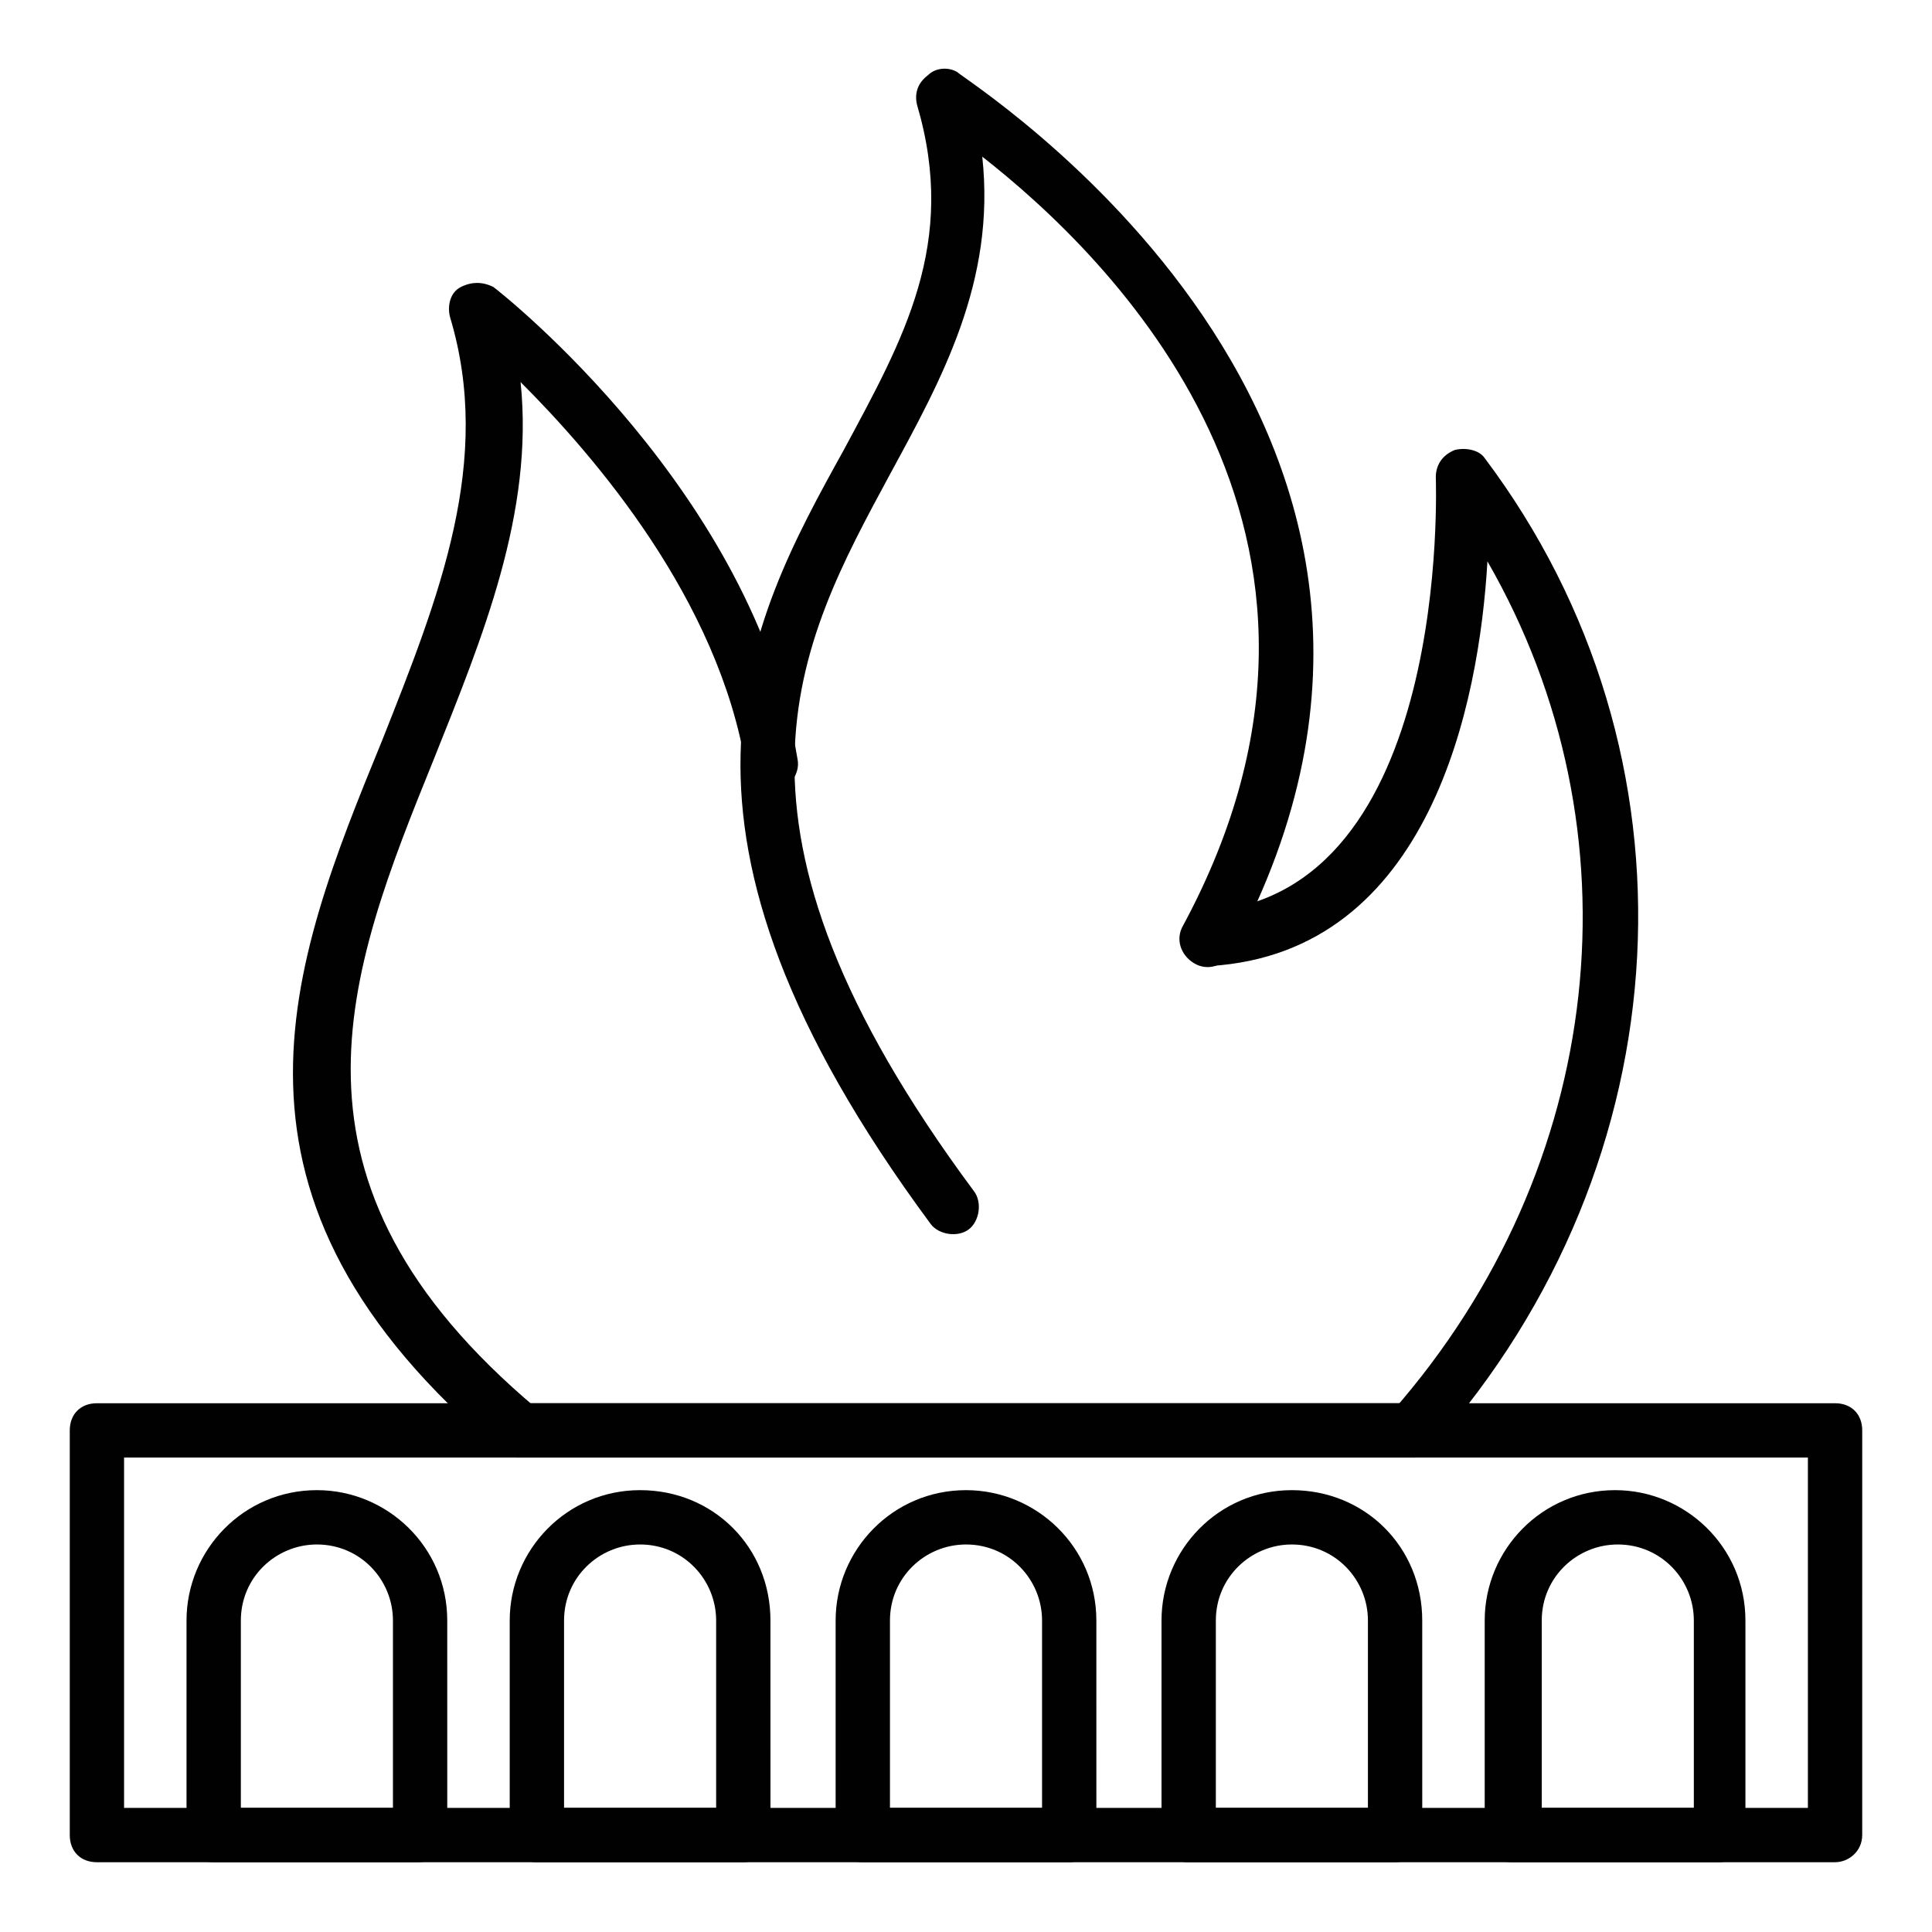
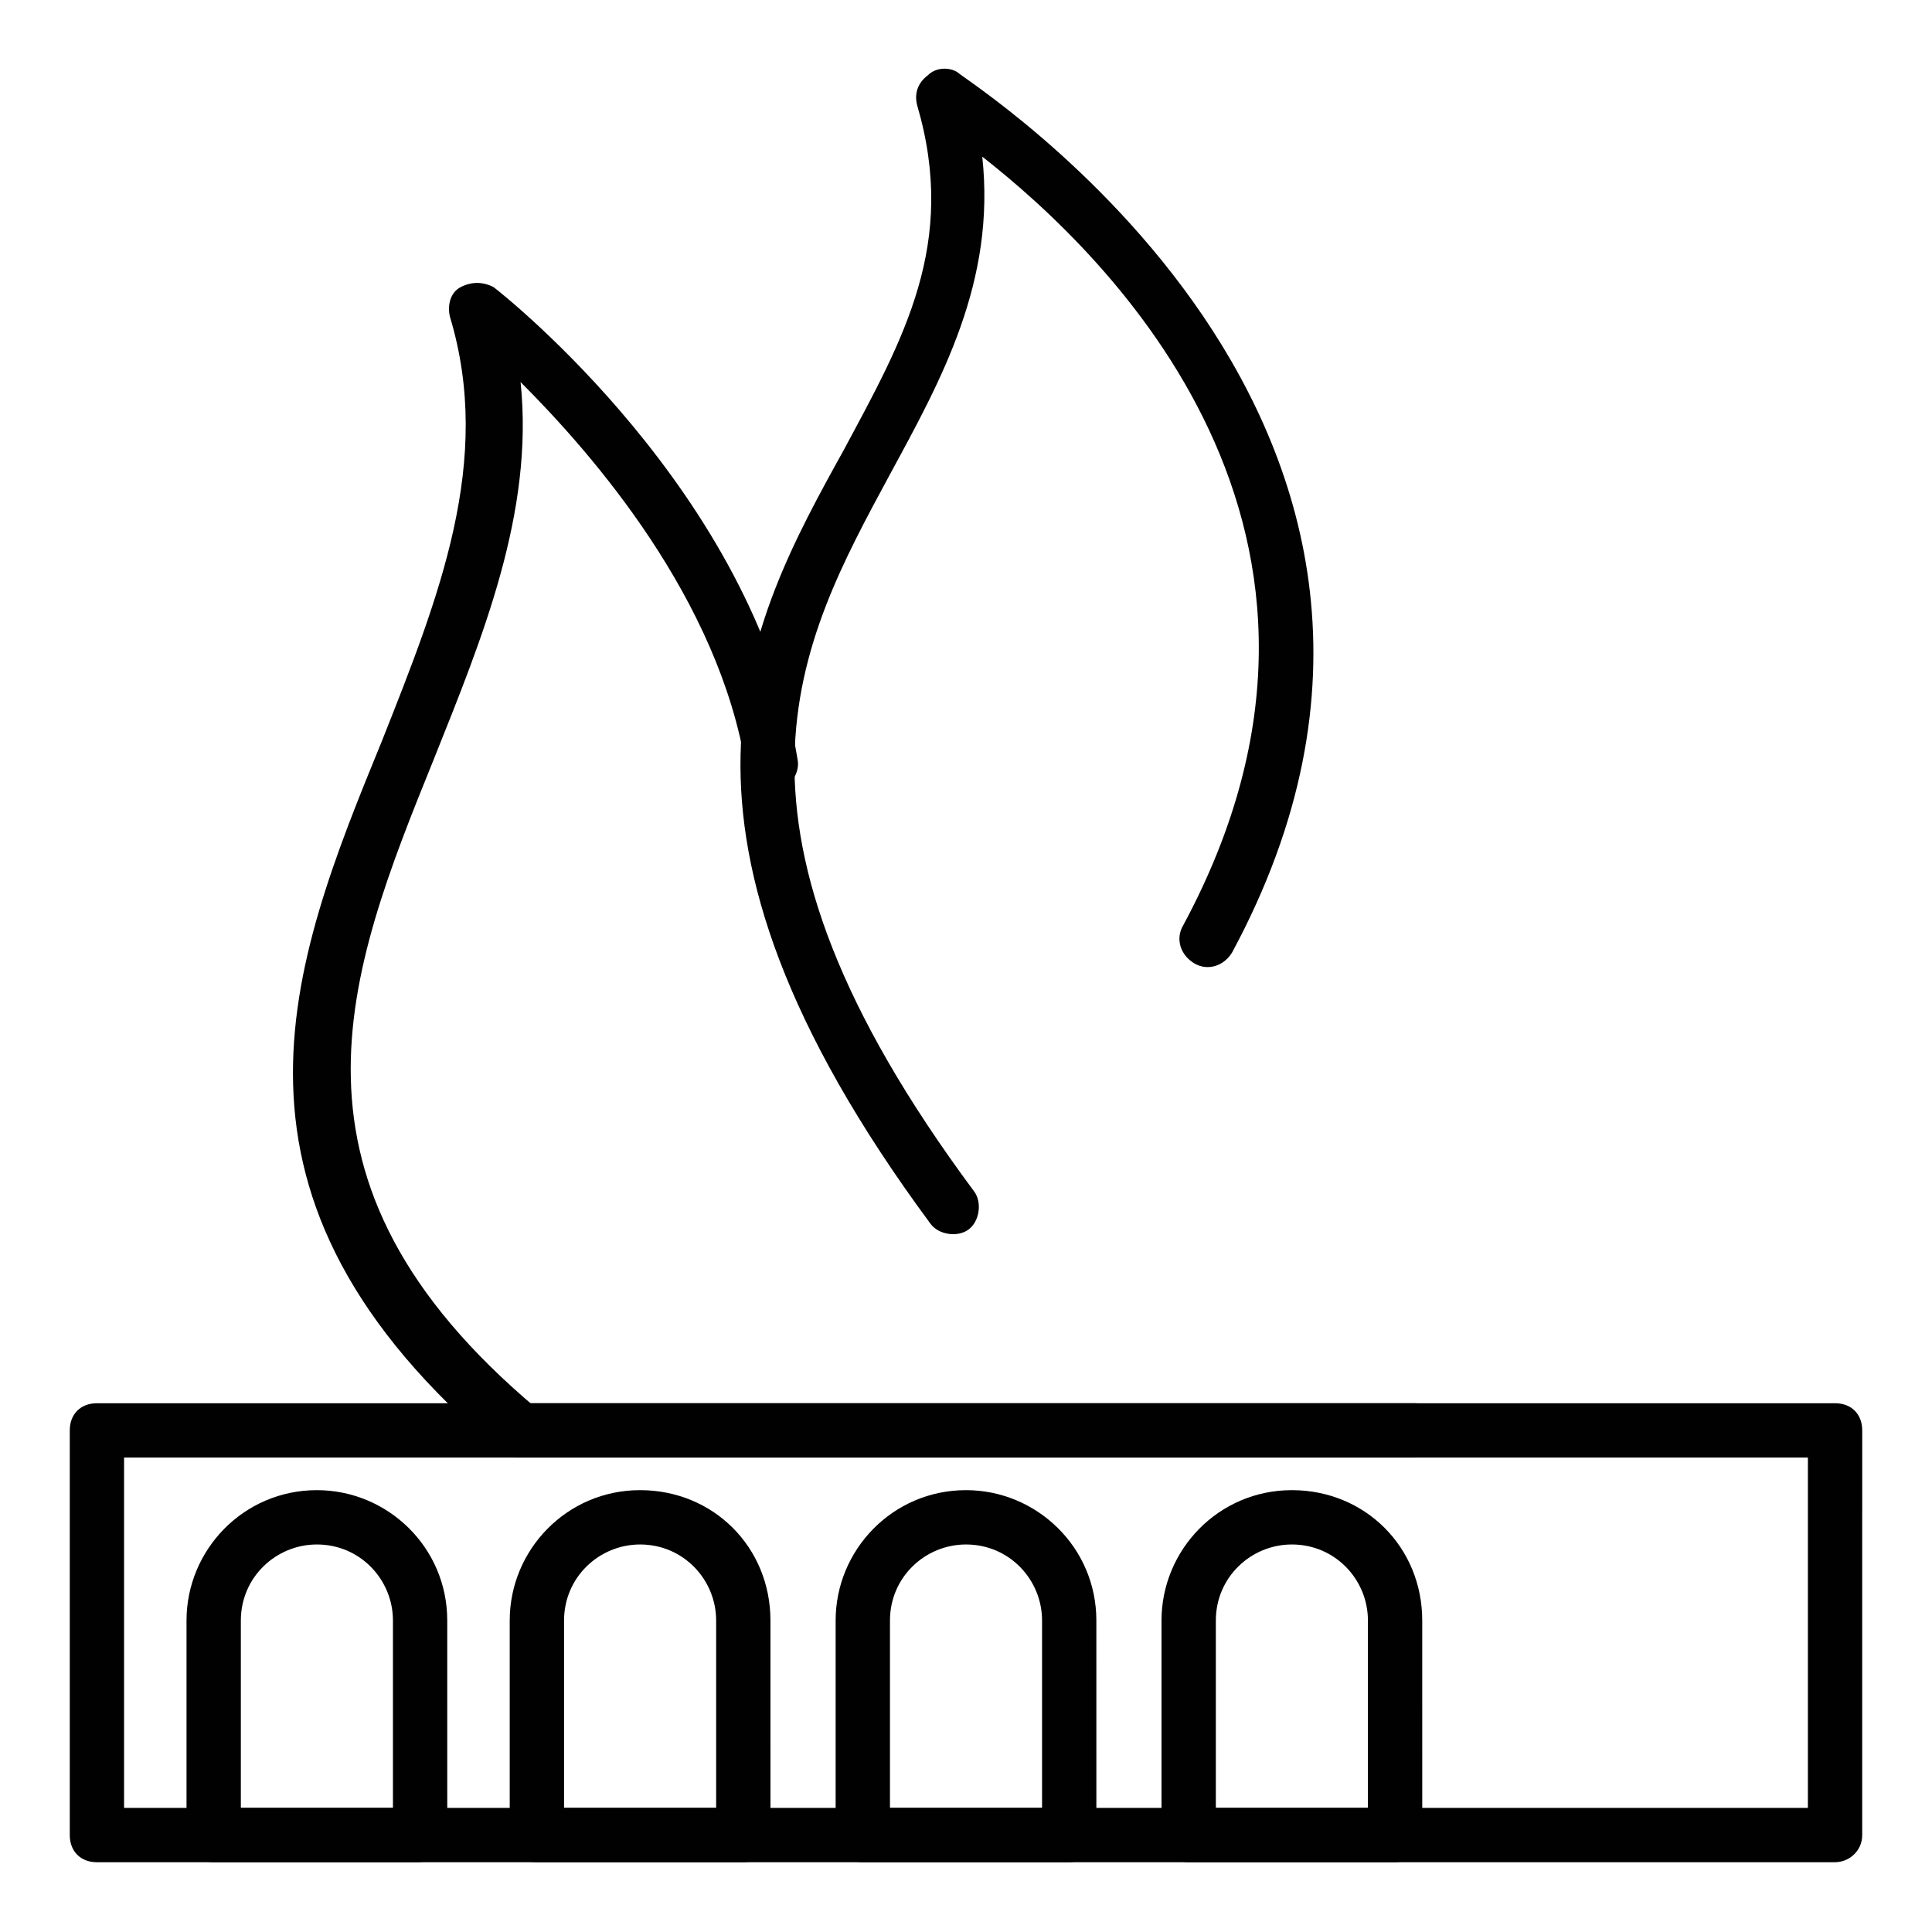
<svg xmlns="http://www.w3.org/2000/svg" width="800px" height="800px" version="1.1" viewBox="144 144 512 512">
  <g fill="#010101">
    <path d="m518.75 530.27h-237.51c-4.32 0-7.199-2.879-7.199-7.199 0-4.32 2.879-7.199 7.199-7.199h237.51c4.32 0 7.199 2.879 7.199 7.199-0.004 4.32-3.602 7.199-7.199 7.199z" />
    <path d="m281.24 530.27c-1.441 0-3.598-0.719-4.32-1.441-80.605-67.652-56.137-128.83-31.664-188.57 15.113-38.145 29.508-74.133 17.992-112.28-0.719-2.879 0-6.477 2.879-7.918s5.758-1.441 8.637 0c2.879 2.16 69.094 54.699 80.609 125.23 0.719 3.598-2.16 7.918-5.758 7.918-3.598 0.719-7.918-2.16-7.918-5.758-7.199-44.625-40.305-82.77-59.738-102.2 3.598 34.547-10.078 67.656-23.031 100.04-23.031 56.859-44.625 111.56 27.352 172.02 2.879 2.879 3.598 7.199 0.719 10.078-2.156 2.156-4.316 2.875-5.758 2.875z" />
-     <path d="m518.75 530.27c-1.441 0-3.598-0.719-5.039-2.16-2.879-2.879-3.598-7.199-0.719-10.078 56.859-64.777 66.215-154.02 25.191-225.27-2.16 37.426-15.117 103.64-73.414 107.24-3.598 0-7.199-2.879-7.918-6.477 0-4.32 2.879-7.199 6.477-7.918 65.496-4.32 61.176-113.72 61.176-115.16 0-2.879 1.441-5.758 5.039-7.199 2.879-0.719 6.477 0 7.918 2.16 59.02 78.449 53.262 186.41-13.676 261.98-1.438 2.16-2.875 2.879-5.035 2.879z" />
    <path d="m390.64 468.37c-77.73-105.08-48.941-158.34-23.031-205.12 15.836-29.508 30.23-54.699 19.434-91.406-0.719-2.879 0-5.758 2.879-7.918 2.16-2.16 5.758-2.16 7.918-0.719 0.719 1.441 148.26 92.848 72.691 233.19-2.16 3.598-6.477 5.039-10.078 2.879-3.598-2.16-5.039-6.477-2.879-10.078 56.141-104.36-20.152-177.77-53.262-203.68 3.598 33.109-10.797 59.02-24.473 84.207-24.473 45.344-50.383 92.125 22.312 190.01 2.16 2.879 1.441 7.918-1.441 10.078-2.871 2.164-7.91 1.441-10.07-1.438z" />
    <path d="m630.31 637.51h-460.62c-4.32 0-7.199-2.879-7.199-7.199v-107.24c0-4.32 2.879-7.199 7.199-7.199h460.62c4.32 0 7.199 2.879 7.199 7.199l-0.004 107.24c0 4.316-3.598 7.195-7.195 7.195zm-453.43-14.395h446.23v-92.844h-446.23z" />
    <path d="m254.61 637.51h-53.98c-4.32 0-7.199-2.879-7.199-7.199v-56.859c0-18.715 15.113-34.547 34.547-34.547 18.715 0 34.547 15.113 34.547 34.547l0.004 56.863c-0.719 4.316-3.598 7.195-7.918 7.195zm-46.781-14.395h40.305v-49.66c0-10.797-8.637-20.152-20.152-20.152-10.797 0-20.152 8.637-20.152 20.152z" />
    <path d="m340.98 637.51h-54.699c-4.32 0-7.199-2.879-7.199-7.199v-56.859c0-18.715 15.113-34.547 34.547-34.547s34.547 15.113 34.547 34.547l0.004 56.863c0 4.316-3.602 7.195-7.199 7.195zm-47.5-14.395h40.305v-49.66c0-10.797-8.637-20.152-20.152-20.152-10.797 0-20.152 8.637-20.152 20.152z" />
    <path d="m427.35 637.51h-54.699c-4.32 0-7.199-2.879-7.199-7.199v-56.859c0-18.715 15.113-34.547 34.547-34.547 18.715 0 34.547 15.113 34.547 34.547l0.004 56.863c0 4.316-3.602 7.195-7.199 7.195zm-47.5-14.395h40.305v-49.66c0-10.797-8.637-20.152-20.152-20.152-10.797 0-20.152 8.637-20.152 20.152z" />
    <path d="m513.71 637.51h-54.699c-4.32 0-7.199-2.879-7.199-7.199v-56.859c0-18.715 15.113-34.547 34.547-34.547 19.434 0 34.547 15.113 34.547 34.547l0.004 56.863c0 4.316-3.602 7.195-7.199 7.195zm-47.5-14.395h40.305v-49.66c0-10.797-8.637-20.152-20.152-20.152-10.797 0-20.152 8.637-20.152 20.152z" />
-     <path d="m599.36 637.51h-54.699c-4.32 0-7.199-2.879-7.199-7.199v-56.859c0-18.715 15.113-34.547 34.547-34.547 18.715 0 34.547 15.113 34.547 34.547v56.863c0 4.316-2.879 7.195-7.195 7.195zm-46.781-14.395h40.305v-49.66c0-10.797-8.637-20.152-20.152-20.152-10.797 0-20.152 8.637-20.152 20.152z" />
  </g>
</svg>